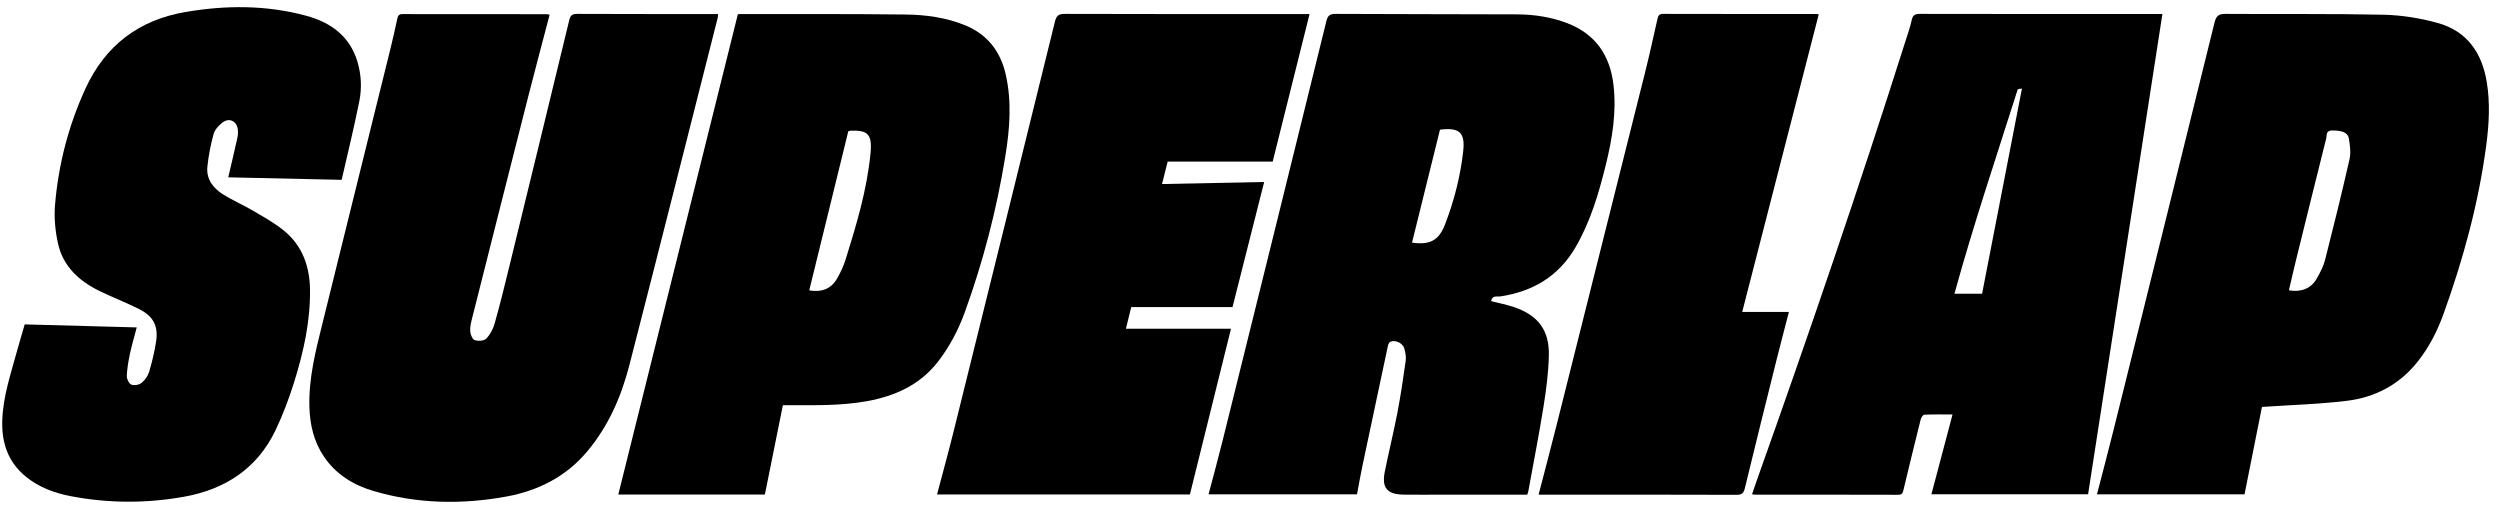
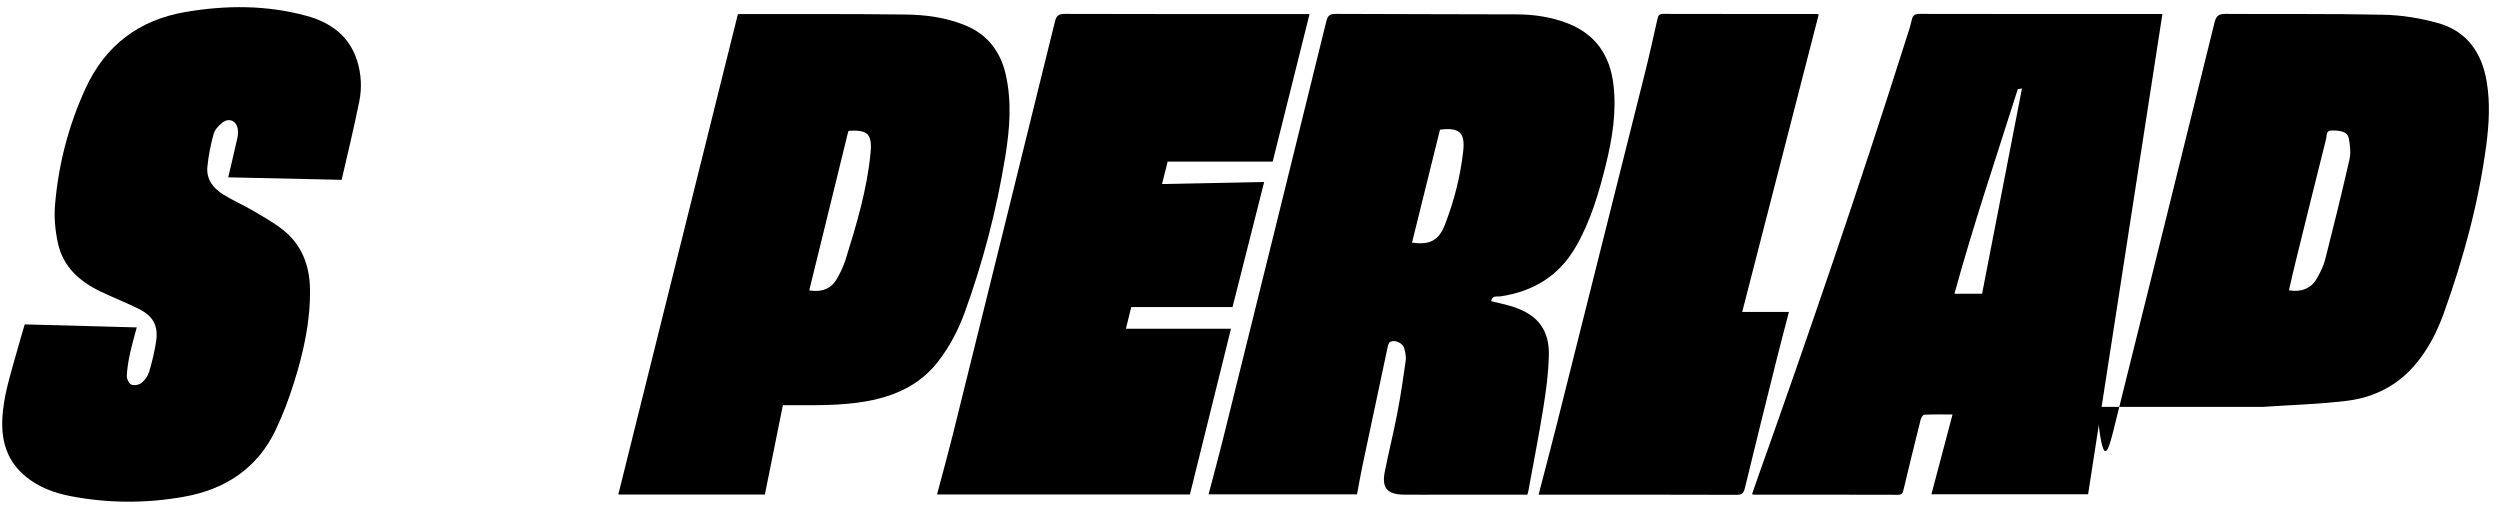
<svg xmlns="http://www.w3.org/2000/svg" width="135" height="28" viewBox="0 0 135 28" fill="none">
-   <path d="M29.681 0.792C29.3 2.247 28.917 3.672 28.552 5.105C27.526 9.134 26.509 13.167 25.491 17.196C25.433 17.426 25.374 17.67 25.393 17.9C25.406 18.069 25.512 18.328 25.636 18.368C25.821 18.428 26.136 18.41 26.255 18.288C26.466 18.072 26.628 17.767 26.709 17.474C26.995 16.469 27.244 15.454 27.492 14.436C28.579 9.988 29.663 5.538 30.739 1.089C30.799 0.835 30.9 0.747 31.169 0.75C33.596 0.761 36.023 0.758 38.45 0.758H38.776C38.768 0.851 38.768 0.917 38.752 0.977C37.168 7.223 35.593 13.471 33.988 19.711C33.549 21.419 32.851 23.024 31.696 24.393C30.551 25.75 29.049 26.503 27.336 26.815C24.93 27.254 22.527 27.209 20.169 26.514C19.08 26.191 18.131 25.615 17.48 24.637C16.944 23.833 16.737 22.934 16.708 21.99C16.661 20.448 17.039 18.97 17.406 17.49C18.638 12.516 19.87 7.543 21.099 2.569C21.226 2.051 21.345 1.53 21.454 1.007C21.491 0.835 21.552 0.758 21.742 0.761C24.341 0.766 26.939 0.766 29.536 0.766C29.567 0.766 29.602 0.779 29.681 0.798V0.792Z" fill="black" />
  <path d="M82.47 26.712C80.907 26.712 79.369 26.712 77.833 26.712C77.148 26.712 76.466 26.72 75.781 26.71C74.901 26.694 74.605 26.34 74.779 25.47C74.991 24.412 75.252 23.362 75.456 22.305C75.636 21.369 75.776 20.425 75.908 19.478C75.937 19.261 75.89 19.023 75.829 18.809C75.744 18.518 75.332 18.333 75.073 18.457C75.004 18.489 74.962 18.613 74.941 18.703C74.483 20.837 74.031 22.971 73.582 25.105C73.471 25.626 73.381 26.152 73.278 26.694H65.262C65.518 25.721 65.782 24.758 66.023 23.788C67.895 16.244 69.764 8.703 71.62 1.157C71.697 0.843 71.805 0.747 72.133 0.75C75.403 0.769 78.674 0.761 81.944 0.776C82.869 0.782 83.784 0.925 84.654 1.26C86.163 1.847 86.938 2.992 87.126 4.571C87.3 6.041 87.065 7.477 86.716 8.894C86.332 10.441 85.888 11.966 85.074 13.36C84.162 14.92 82.782 15.739 81.024 16.006C80.849 16.033 80.569 15.93 80.524 16.263C80.95 16.371 81.362 16.451 81.756 16.583C83.059 17.024 83.675 17.834 83.638 19.214C83.615 20.142 83.493 21.07 83.345 21.987C83.102 23.502 82.806 25.007 82.531 26.517C82.52 26.572 82.499 26.625 82.475 26.712H82.47ZM76.249 13.101C77.204 13.241 77.695 12.989 78.026 12.133C78.52 10.856 78.859 9.536 79.012 8.175C79.126 7.162 78.814 6.868 77.759 7.003C77.259 9.026 76.754 11.062 76.249 13.101Z" fill="black" />
  <path d="M116.77 0.755C115.433 9.407 114.097 18.029 112.757 26.689H104.297C104.672 25.271 105.045 23.857 105.437 22.381C104.9 22.381 104.403 22.371 103.908 22.395C103.837 22.397 103.742 22.558 103.715 22.659C103.398 23.925 103.089 25.195 102.785 26.466C102.745 26.636 102.7 26.718 102.505 26.718C99.919 26.71 97.331 26.712 94.745 26.712C94.711 26.712 94.679 26.702 94.61 26.689C94.716 26.384 94.817 26.086 94.922 25.787C97.696 17.997 100.371 10.176 102.872 2.294C102.999 1.892 103.144 1.496 103.232 1.086C103.29 0.816 103.403 0.75 103.665 0.75C106.97 0.758 110.275 0.755 113.579 0.755C114.536 0.755 115.493 0.755 116.45 0.755C116.561 0.755 116.672 0.755 116.768 0.755H116.77ZM109.188 4.78C109.056 4.806 108.963 4.806 108.955 4.83C107.795 8.495 106.565 12.135 105.54 15.861H107.033C107.747 12.178 108.461 8.51 109.185 4.78H109.188Z" fill="black" />
  <path d="M39.841 0.768C39.889 0.766 39.934 0.758 39.979 0.758C42.953 0.763 45.927 0.747 48.901 0.784C49.993 0.797 51.082 0.943 52.111 1.363C53.314 1.855 54.017 2.759 54.305 4.002C54.649 5.496 54.525 6.993 54.281 8.479C53.816 11.334 53.089 14.126 52.103 16.85C51.751 17.817 51.278 18.724 50.644 19.539C49.673 20.784 48.343 21.384 46.828 21.662C45.427 21.916 44.016 21.881 42.604 21.879C42.514 21.879 42.424 21.879 42.276 21.879C41.951 23.484 41.628 25.091 41.303 26.704H33.388C35.54 18.063 37.686 9.43 39.844 0.771L39.841 0.768ZM43.698 15.681C44.391 15.795 44.893 15.588 45.208 15.031C45.385 14.716 45.546 14.383 45.655 14.039C46.244 12.151 46.818 10.253 47.008 8.275C47.111 7.209 46.828 7.03 45.927 7.056C45.895 7.056 45.864 7.072 45.808 7.088C45.105 9.946 44.402 12.812 43.698 15.684V15.681Z" fill="black" />
-   <path d="M122.146 21.971C121.844 23.486 121.527 25.078 121.205 26.694H113.236C113.538 25.525 113.844 24.372 114.133 23.214C115.954 15.882 117.778 8.553 119.584 1.218C119.674 0.851 119.814 0.747 120.189 0.75C123.026 0.771 125.863 0.734 128.7 0.795C129.68 0.816 130.68 0.977 131.624 1.237C133.205 1.67 134.022 2.836 134.283 4.417C134.474 5.562 134.408 6.71 134.257 7.849C133.844 10.961 133.022 13.973 131.962 16.921C131.618 17.876 131.161 18.78 130.516 19.576C129.535 20.79 128.229 21.464 126.714 21.646C125.226 21.826 123.724 21.868 122.146 21.974V21.971ZM123.602 15.676C124.263 15.792 124.8 15.578 125.099 15.052C125.284 14.729 125.464 14.386 125.556 14.029C126.016 12.225 126.46 10.417 126.873 8.603C126.955 8.241 126.902 7.831 126.833 7.458C126.778 7.143 126.429 7.038 125.918 7.046C125.583 7.051 125.657 7.318 125.614 7.482C125.062 9.674 124.523 11.868 123.981 14.06C123.848 14.597 123.727 15.136 123.602 15.676Z" fill="black" />
+   <path d="M122.146 21.971H113.236C113.538 25.525 113.844 24.372 114.133 23.214C115.954 15.882 117.778 8.553 119.584 1.218C119.674 0.851 119.814 0.747 120.189 0.75C123.026 0.771 125.863 0.734 128.7 0.795C129.68 0.816 130.68 0.977 131.624 1.237C133.205 1.67 134.022 2.836 134.283 4.417C134.474 5.562 134.408 6.71 134.257 7.849C133.844 10.961 133.022 13.973 131.962 16.921C131.618 17.876 131.161 18.78 130.516 19.576C129.535 20.79 128.229 21.464 126.714 21.646C125.226 21.826 123.724 21.868 122.146 21.974V21.971ZM123.602 15.676C124.263 15.792 124.8 15.578 125.099 15.052C125.284 14.729 125.464 14.386 125.556 14.029C126.016 12.225 126.46 10.417 126.873 8.603C126.955 8.241 126.902 7.831 126.833 7.458C126.778 7.143 126.429 7.038 125.918 7.046C125.583 7.051 125.657 7.318 125.614 7.482C125.062 9.674 124.523 11.868 123.981 14.06C123.848 14.597 123.727 15.136 123.602 15.676Z" fill="black" />
  <path d="M70.716 0.758C70.044 3.447 69.383 6.088 68.725 8.725H63.054C62.962 9.095 62.864 9.486 62.75 9.938C64.609 9.901 66.422 9.864 68.265 9.827C67.692 12.098 67.12 14.351 66.557 16.58H61.087C60.998 16.95 60.9 17.344 60.799 17.752H66.473C65.735 20.729 64.995 23.709 64.255 26.702H50.6C50.904 25.549 51.216 24.42 51.498 23.285C53.325 15.919 55.15 8.553 56.963 1.181C57.04 0.866 57.143 0.75 57.492 0.75C61.764 0.763 66.039 0.761 70.311 0.761C70.436 0.761 70.56 0.761 70.721 0.761L70.716 0.758Z" fill="black" />
  <path d="M1.335 17.517C3.36 17.572 5.361 17.625 7.384 17.68C7.265 18.138 7.124 18.611 7.019 19.095C6.934 19.494 6.863 19.901 6.847 20.306C6.842 20.465 6.966 20.716 7.095 20.769C7.246 20.832 7.516 20.782 7.645 20.676C7.828 20.528 7.989 20.298 8.055 20.073C8.214 19.542 8.343 18.997 8.428 18.45C8.557 17.606 8.285 17.08 7.516 16.692C6.826 16.345 6.101 16.065 5.403 15.729C4.29 15.192 3.415 14.404 3.135 13.162C2.984 12.485 2.913 11.758 2.971 11.068C3.154 8.889 3.695 6.795 4.608 4.798C5.684 2.448 7.502 1.073 10.033 0.645C12.208 0.274 14.392 0.269 16.536 0.851C17.842 1.205 18.865 1.927 19.291 3.297C19.51 4.008 19.547 4.743 19.405 5.457C19.116 6.9 18.765 8.331 18.45 9.711C16.343 9.664 14.334 9.621 12.325 9.576C12.491 8.868 12.66 8.162 12.816 7.456C12.851 7.302 12.861 7.138 12.84 6.982C12.779 6.52 12.362 6.335 11.994 6.631C11.799 6.789 11.595 7.012 11.532 7.242C11.376 7.818 11.257 8.413 11.198 9.008C11.132 9.693 11.526 10.179 12.079 10.518C12.581 10.827 13.128 11.065 13.639 11.364C14.197 11.692 14.77 12.009 15.275 12.408C16.303 13.214 16.719 14.344 16.74 15.615C16.766 17.339 16.393 19.005 15.883 20.637C15.606 21.522 15.275 22.403 14.876 23.238C13.884 25.309 12.145 26.43 9.937 26.824C7.894 27.191 5.832 27.183 3.788 26.787C2.934 26.62 2.125 26.321 1.43 25.766C0.428 24.965 0.074 23.902 0.124 22.662C0.174 21.385 0.581 20.187 0.914 18.971C1.046 18.489 1.192 18.011 1.335 17.517Z" fill="black" />
  <path d="M94.077 16.845H96.602C96.382 17.693 96.157 18.537 95.946 19.383C95.367 21.707 94.785 24.034 94.222 26.363C94.156 26.633 94.064 26.72 93.775 26.72C90.336 26.707 86.894 26.712 83.454 26.712C83.343 26.712 83.232 26.712 83.084 26.712C83.412 25.443 83.74 24.214 84.049 22.982C85.643 16.636 87.237 10.293 88.826 3.944C89.069 2.974 89.284 1.998 89.503 1.022C89.543 0.843 89.593 0.75 89.807 0.75C92.564 0.758 95.322 0.755 98.079 0.755C98.122 0.755 98.167 0.769 98.212 0.776C96.834 6.133 95.459 11.477 94.079 16.845H94.077Z" fill="black" />
</svg>